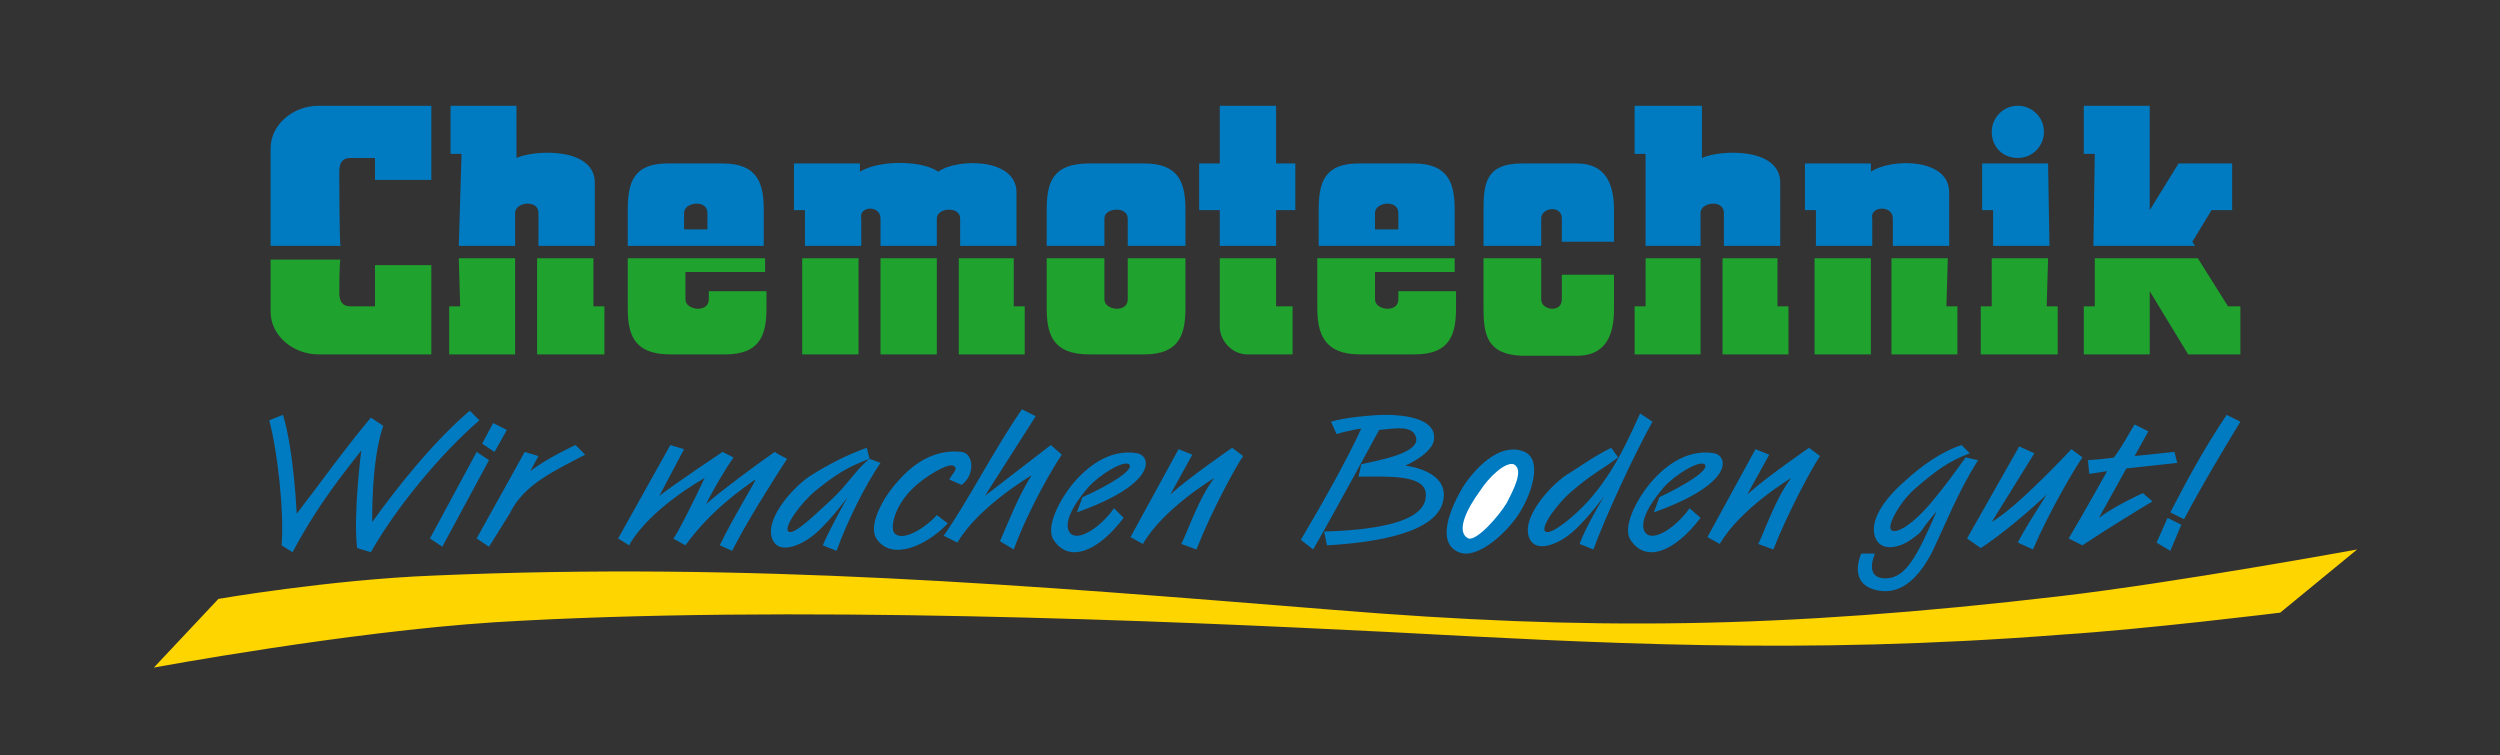
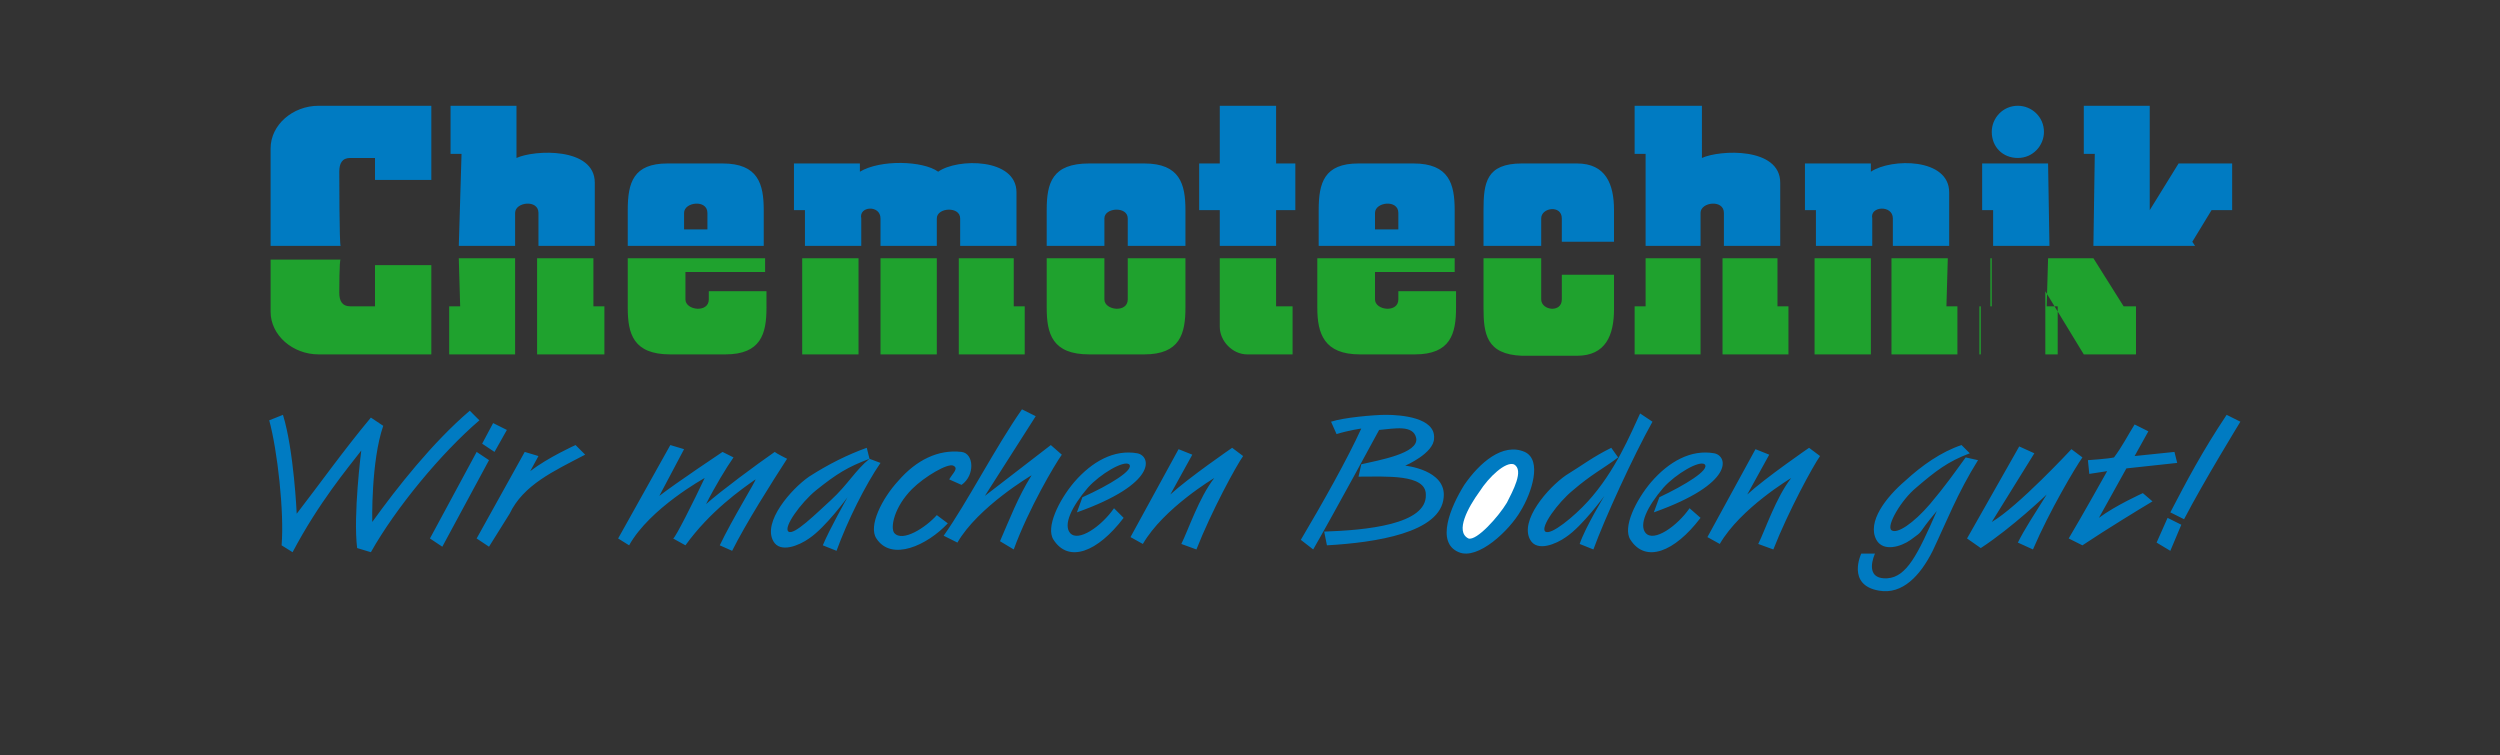
<svg xmlns="http://www.w3.org/2000/svg" version="1.1" id="Ebene_1" x="0px" y="0px" width="182px" height="55px" viewBox="0 0 182 55" style="enable-background:new 0 0 182 55;" xml:space="preserve">
  <rect x="0" y="0" width="182" height="55" fill="#333333" stroke="none" />
  <style type="text/css"> .st0{fill:#FFD500;} .st1{fill:#007BC2;} .st2{fill:#1FA22E;} .st3{fill:#FFFFFF;} </style>
  <g>
-     <path class="st0" d="M15.9,43.6c0,0,8.1-1.4,15.7-1.7c23.1-1,43.1,0.7,65.5,2.5c18.4,1.5,32.4,1.4,52.9-1c8.5-1,21.6-3.4,21.6-3.4 l-5.6,4.6c0,0-9.7,1.2-15.9,1.6c-19.2,1.5-34,0.6-49.2-0.2c-15.9-0.8-43.6-2-64.9-0.7c-10.8,0.7-24.8,3.3-24.8,3.3L15.9,43.6z" />
    <path class="st1" d="M110.2,33.8c-0.6-0.2-1.8,0.9-2.5,2c-0.8,1.1-1.8,2.9-0.8,3.4c0.6,0.2,2.2-1.6,2.8-2.6 C110.1,35.8,111,34.2,110.2,33.8z M111,32.9c-1.6-0.7-3.3,0.8-4.4,2.4c-1,1.6-2.1,4.2-0.4,4.9c1.4,0.6,3.7-1.6,4.5-3 C111.5,35.9,112.3,33.5,111,32.9z M157.8,37.7l1,0.5l-0.8,1.9l-1-0.6L157.8,37.7z M162.1,30.2l1,0.5c0,0-2.7,4.4-4.1,7.1l-1-0.5 C159.2,35,160.3,32.9,162.1,30.2z M155.4,30.9l1,0.5l-1,1.8l2.9-0.3l0.2,0.8l-3.7,0.4l-2,3.6c1.2-0.9,3.2-1.8,3.2-1.8l0.7,0.6 c-1,0.6-3.3,2-5.1,3.2l-1-0.5c0.9-1.5,2.8-4.9,2.8-4.9l-1.3,0.2l-0.1-1c0,0,1.5-0.1,1.9-0.2C154.5,32.5,154.9,31.7,155.4,30.9z M147,32.5l1.1,0.5L145,38c1.9-1.1,5.8-5.3,5.8-5.3l0.8,0.6c-0.5,0.7-2.4,3.9-3.6,6.7l-1.1-0.5c0.5-1,1.1-1.9,2.1-3.5 c0,0-2.5,2.4-4.8,3.9l-1-0.7L147,32.5z M142.8,32.4l0.6,0.6c-1.6,0.6-2.5,1.3-3.9,2.5c-1.1,0.9-2.2,2.8-1.8,3.1 c0.4,0.3,1.6-0.5,2.8-1.9c1.1-1.3,1.8-2.3,2.6-3.4l0.9,0.2c-1.5,2.4-2.3,4.5-3.3,6.6c-0.9,1.8-2.2,3.2-3.9,2.9 c-2.4-0.4-1.3-2.7-1.3-2.7h1c0,0-0.9,1.9,0.9,1.8c1.4-0.1,2.2-1.7,3.6-4.9c-1.6,1.9-0.8,1.3-1.9,2.1c-0.7,0.5-2,0.9-2.5,0 c-0.7-1.3,0.7-3.1,2.1-4.3C139.9,33.9,141.3,32.9,142.8,32.4z M117.3,32.6l0.5,0.7c-1.2,0.9-1.9,1.2-3.3,2.4c-1.1,0.9-2.4,2.7-2,3 c0.4,0.3,2.1-1.1,3.1-2.2c2-2.2,3.1-4.9,3.8-6.4l0.9,0.6c-1.4,2.5-3.5,7.1-4.3,9.3l-1-0.4c0.4-1.2,1.8-3.5,1.8-3.5s-1.6,2.2-2.8,3 c-0.7,0.5-2.1,1.1-2.6,0.2c-0.8-1.4,1.3-3.8,2.6-4.7C115.3,33.8,115.9,33.3,117.3,32.6z M96.9,30.7l0.4,0.9c1-0.3,1.8-0.4,1.8-0.4 c-1,2.2-2.8,5.4-4.4,8.1l0.9,0.7c1.5-2.6,4.8-8.7,4.8-8.7c1.1-0.1,2.5-0.4,2.7,0.6c0.2,1.1-2.7,1.6-4,1.9l-0.2,0.9 c2,0,4.9-0.2,4.9,1.3c0.1,2.2-4.4,2.6-7.4,2.7l0.2,1c3.5-0.2,8.3-0.9,8.5-3.5c0.2-2-2.8-2.3-2.8-2.3s2.1-0.9,2.1-2 c0.1-1.5-2.4-1.7-3.5-1.7C100,30.2,97.8,30.4,96.9,30.7z M127.8,32.7l1,0.4l-1.6,2.9c1.3-1.2,4.5-3.4,4.5-3.4l0.8,0.6 c-0.5,0.7-2.3,4-3.4,6.8l-1.1-0.4c0.5-1,1.3-3.4,2.4-4.8c0,0-3.7,2.2-5.2,4.8l-0.9-0.5L127.8,32.7z M120.8,36.2l-0.4,1.1 c5.9-2.1,5.4-4.1,4.4-4.3c-1.7-0.3-3.3,0.6-4.6,2.1c-1.1,1.3-2.1,3.3-1.5,4.2c1.1,1.7,3.2,0.9,5.1-1.6L123,37 c-0.9,1.3-2.6,2.5-3.2,1.8c-0.5-0.6,0.1-1.9,1.3-3.3c0.9-1,2.6-2,3-1.7C124.5,34.2,122.7,35.3,120.8,36.2z M85.8,32.7l1,0.4 l-1.6,2.9c1.3-1.2,4.5-3.4,4.5-3.4l0.8,0.6c-0.5,0.7-2.3,4-3.4,6.8L86,39.6c0.5-1,1.3-3.4,2.4-4.8c0,0-3.7,2.2-5.2,4.8l-0.9-0.5 L85.8,32.7z M74.4,29.8l1,0.5l-3.7,5.8c1.3-1,4.8-3.7,4.8-3.7l0.8,0.7c-0.5,0.7-2.4,3.9-3.5,6.9l-1-0.6c0.7-1.6,1.3-3.2,2.3-4.8 c0,0-3.9,2.3-5.4,4.9l-1-0.5C70.4,36.6,72.5,32.5,74.4,29.8z M78.8,36.2l-0.4,1.1c5.9-2.1,5.4-4.1,4.4-4.3 c-1.7-0.3-3.3,0.6-4.6,2.1c-1.1,1.3-2.1,3.3-1.5,4.2c1.1,1.7,3.2,0.9,5.1-1.6L81.1,37c-0.9,1.3-2.6,2.5-3.2,1.8 c-0.5-0.6,0.1-1.9,1.3-3.3c0.9-1,2.6-2,3-1.7C82.6,34.2,80.8,35.3,78.8,36.2z M69.1,34.9l0.9,0.4c1-0.7,0.9-2.3,0-2.4 c-1.7-0.2-3.3,0.6-4.6,2.1c-1.2,1.3-2.2,3.3-1.6,4.2c1.1,1.7,3.7,0.5,5.2-1.1l-0.8-0.6c-0.8,0.9-2.5,2-3.1,1.3 c-0.3-0.4,0-1.9,1.3-3.2c0.9-0.9,2.6-1.9,3-1.7C69.8,34.1,69.4,34.4,69.1,34.9z M63.1,32.6l0.2,0.8c-1.6,0.6-2.4,1.1-3.9,2.3 c-1.1,0.9-2.4,2.7-2,3c0.4,0.3,2-1.3,3.1-2.3c1.2-1.1,1.8-2.2,2.8-3l0.8,0.3c-1.1,1.6-2.4,4.2-3.2,6.4l-1-0.4 c0.5-1.2,1.8-3.5,1.8-3.5s-1.6,2.2-2.8,3c-0.7,0.5-2.1,1.1-2.6,0.2c-0.8-1.4,1.3-3.8,2.6-4.7C60.3,33.8,61.7,33.1,63.1,32.6z M48.8,32.4l1,0.3L48,36.1c1.3-1,4.6-3.2,4.6-3.2l0.8,0.4c-0.5,0.7-1.4,2.2-2,3.4c1-0.9,3.7-2.9,5-3.8c0.1,0.1,0.9,0.5,0.9,0.5 c-1.1,1.7-3,4.7-4,6.7l-0.9-0.4c0.9-1.9,2.7-4.8,2.6-4.8c-1,0.7-3.3,2.3-5.1,4.8c0,0-0.9-0.5-0.9-0.5c0.1,0.1,1.6-2.9,2.3-4.4 c0,0-4,2.2-5.5,4.9L45,39.2L48.8,32.4z M38.2,32.9l1,0.3l-0.6,1.1c1.3-1,3.3-1.9,3.3-1.9l0.7,0.7c-2.3,1.2-4.5,2.2-5.5,4.3 l-1.5,2.4l-0.9-0.6L38.2,32.9z M35.9,30.8l1,0.5L36,32.9l-0.9-0.6L35.9,30.8z M34.7,32.9l0.9,0.6l-3.4,6.3l-0.9-0.6L34.7,32.9z M19.6,30.6l1-0.4c0.8,2.6,1,7.2,1,7.2c1.7-2.2,3.4-4.6,5.4-7l0.9,0.6c-0.9,2.6-0.8,7-0.8,7c1.8-2.5,4.4-5.8,7.1-8.1l0.7,0.7 c-2.8,2.4-6.1,6.4-7.9,9.6l-1-0.3c-0.3-2.4,0.3-7.1,0.3-7.1c-1,1.3-3.1,3.8-5,7.4l-0.8-0.5C20.7,37.3,20.2,32.8,19.6,30.6z" />
    <path class="st1" d="M55.6,17.9l0-2.6c0-1.9-0.4-3.4-3-3.4c-0.5,0-4,0-4,0c-2.5,0-2.9,1.4-2.9,3.4l0,2.6H55.6z M49.8,16.7 c0,0,0-0.3,0-1.2c0-0.8,1.7-1,1.7,0c0,0.9,0,1.2,0,1.2L49.8,16.7z M105.9,17.9v-2.6c0-1.9-0.4-3.4-3-3.4c-0.5,0-4,0-4,0 c-2.5,0-2.9,1.4-2.9,3.4v2.6H105.9z M100.1,16.7c0,0,0-0.3,0-1.2c0-0.8,1.7-1,1.7,0c0,0.9,0,1.2,0,1.2L100.1,16.7z M152.4,17.9h7.4 l-0.2-0.3l1.4-2.3h1.5v-3.4h-3.9l-2.1,3.4V7.7h-4.8v3.5h0.8L152.4,17.9L152.4,17.9z M145,9.6c0-1,0.8-1.9,1.9-1.9 c1,0,1.9,0.8,1.9,1.9c0,1-0.8,1.9-1.9,1.9C145.8,11.5,145,10.7,145,9.6z M149.1,11.9h-4.8v3.4h0.8v2.6h4.1L149.1,11.9L149.1,11.9z M137.8,15.9c0,0.9,0,2,0,2h4.1V14c0-2.5-4.2-2.5-5.7-1.5v-0.6h-4.8v3.4h0.8v2.6h4.1c0,0,0-1.2,0-2C136.1,15,137.8,14.9,137.8,15.9 z M119.7,17.9h4.1c0,0,0-1.6,0-2.4c0-0.8,1.7-1,1.7,0c0,0.9,0,2.4,0,2.4h4.1c0,0,0-2.6,0-4.6c0-2.6-4.4-2.4-5.7-1.8V7.7H119v3.5 h0.8V17.9L119.7,17.9z M108,15.3v2.6h4.2c0,0,0-1.6,0-2c0-0.8,1.5-1,1.5,0c0,0.9,0,1.7,0,1.7h3.8v-2.3c0-1.9-0.6-3.4-2.7-3.4 c-0.5,0-4,0-4,0C108.2,11.9,108,13.3,108,15.3z M88.8,17.9h4.1v-2.6h1.4v-3.4h-1.4V7.7h-4.1v4.2h-1.5v3.4h1.5L88.8,17.9L88.8,17.9z M76.2,15.3l0,2.6h4.2c0,0,0-1.2,0-2c0-0.8,1.7-0.9,1.7,0c0,0.9,0,2,0,2h4.2v-2.6c0-1.9-0.4-3.4-3-3.4c-0.5,0-4,0-4,0 C76.6,11.9,76.2,13.3,76.2,15.3z M64.1,15.9l0,2h4.1c0,0,0-1.2,0-2c0-0.8,1.7-0.9,1.7,0c0,0.9,0,2,0,2h4.1V14 c0-2.5-4.3-2.5-5.7-1.5c-1.1-0.8-4.2-0.9-5.7,0v-0.6h-4.8v3.4h0.8v2.6h4.1c0,0,0-1.2,0-2C62.5,15,64.1,14.9,64.1,15.9z M33.4,17.9 h4.1c0,0,0-1.6,0-2.4c0-0.8,1.7-1,1.7,0c0,0.9,0,2.4,0,2.4h4.1c0,0,0-2.6,0-4.6c0-2.6-4.4-2.4-5.7-1.8V7.7h-4.8v3.5h0.8L33.4,17.9 C33.4,17.9,33.4,17.9,33.4,17.9z M24.7,12.5c0-0.6,0.2-1,0.8-1h1.8v1.6l4.1,0V7.7h-8.2c-1.9,0-3.5,1.4-3.5,3.1v7.1h5.1 C24.7,17.9,24.7,12.5,24.7,12.5z" />
-     <path class="st2" d="M152.4,18.8h7.6l2.2,3.5h0.9v3.5h-3.8l-2.8-4.6v4.6h-4.8v-3.5h0.8V18.8z M149.1,18.8h-4.1v3.5h-0.8v3.5h5.6 v-3.5h-0.8L149.1,18.8C149.1,18.8,149.1,18.8,149.1,18.8z M141.8,18.8h-4.1v7h4.8v-3.5h-0.8L141.8,18.8L141.8,18.8z M132.1,18.8 h4.1v7h-4.1V18.8z M129.5,18.8h-4.1v7h4.8v-3.5h-0.8V18.8L129.5,18.8z M119.7,18.8h4.1v7H119v-3.5h0.8V18.8L119.7,18.8z M108,22.4 v-3.6h4.2c0,0,0,2.5,0,3c0,0.8,1.5,1,1.5,0c0-0.9,0-1.8,0-1.8h3.8v2.5c0,1.9-0.6,3.4-2.7,3.4c-0.5,0-4,0-4,0 C108.2,25.8,108,24.3,108,22.4z M95.9,22.4v-3.6h10v1h-5.8c0,0,0,1.5,0,2c0,0.8,1.7,1,1.7,0c0-0.9,0-0.6,0-0.6h4.2v1.2 c0,1.9-0.4,3.4-3,3.4c-0.5,0-4,0-4,0C96.4,25.8,95.9,24.3,95.9,22.4z M92.9,18.8h-4.1l0,5c0,1,0.9,2,2,2h3.3v-3.5h-1.2V18.8z M45.7,22.4l0-3.6h10v1h-5.8c0,0,0,1.5,0,2c0,0.8,1.7,1,1.7,0c0-0.9,0-0.6,0-0.6h4.2v1.2c0,1.9-0.4,3.4-3,3.4c-0.5,0-4,0-4,0 C46.1,25.8,45.7,24.3,45.7,22.4z M76.2,22.4l0-3.6h4.2c0,0,0,2.1,0,3c0,0.8,1.7,1,1.7,0c0-0.9,0-3,0-3h4.2v3.6c0,1.9-0.4,3.4-3,3.4 c-0.5,0-4,0-4,0C76.6,25.8,76.2,24.3,76.2,22.4z M73.9,18.8h-4.1v7h4.8v-3.5h-0.8V18.8z M64.1,18.8h4.1v7h-4.1L64.1,18.8z M58.4,18.8h4.1v7h-4.1V18.8z M43.2,18.8h-4.1v7H44v-3.5h-0.8V18.8z M33.4,18.8h4.1v7h-4.8v-3.5h0.8L33.4,18.8L33.4,18.8L33.4,18.8 z M24.7,21.3c0,0.6,0.2,1,0.8,1h1.8v-3h4.1v6.5h-8.2c-1.9,0-3.5-1.4-3.5-3.1v-3.8h5.1C24.7,18.8,24.7,21.3,24.7,21.3z" />
+     <path class="st2" d="M152.4,18.8l2.2,3.5h0.9v3.5h-3.8l-2.8-4.6v4.6h-4.8v-3.5h0.8V18.8z M149.1,18.8h-4.1v3.5h-0.8v3.5h5.6 v-3.5h-0.8L149.1,18.8C149.1,18.8,149.1,18.8,149.1,18.8z M141.8,18.8h-4.1v7h4.8v-3.5h-0.8L141.8,18.8L141.8,18.8z M132.1,18.8 h4.1v7h-4.1V18.8z M129.5,18.8h-4.1v7h4.8v-3.5h-0.8V18.8L129.5,18.8z M119.7,18.8h4.1v7H119v-3.5h0.8V18.8L119.7,18.8z M108,22.4 v-3.6h4.2c0,0,0,2.5,0,3c0,0.8,1.5,1,1.5,0c0-0.9,0-1.8,0-1.8h3.8v2.5c0,1.9-0.6,3.4-2.7,3.4c-0.5,0-4,0-4,0 C108.2,25.8,108,24.3,108,22.4z M95.9,22.4v-3.6h10v1h-5.8c0,0,0,1.5,0,2c0,0.8,1.7,1,1.7,0c0-0.9,0-0.6,0-0.6h4.2v1.2 c0,1.9-0.4,3.4-3,3.4c-0.5,0-4,0-4,0C96.4,25.8,95.9,24.3,95.9,22.4z M92.9,18.8h-4.1l0,5c0,1,0.9,2,2,2h3.3v-3.5h-1.2V18.8z M45.7,22.4l0-3.6h10v1h-5.8c0,0,0,1.5,0,2c0,0.8,1.7,1,1.7,0c0-0.9,0-0.6,0-0.6h4.2v1.2c0,1.9-0.4,3.4-3,3.4c-0.5,0-4,0-4,0 C46.1,25.8,45.7,24.3,45.7,22.4z M76.2,22.4l0-3.6h4.2c0,0,0,2.1,0,3c0,0.8,1.7,1,1.7,0c0-0.9,0-3,0-3h4.2v3.6c0,1.9-0.4,3.4-3,3.4 c-0.5,0-4,0-4,0C76.6,25.8,76.2,24.3,76.2,22.4z M73.9,18.8h-4.1v7h4.8v-3.5h-0.8V18.8z M64.1,18.8h4.1v7h-4.1L64.1,18.8z M58.4,18.8h4.1v7h-4.1V18.8z M43.2,18.8h-4.1v7H44v-3.5h-0.8V18.8z M33.4,18.8h4.1v7h-4.8v-3.5h0.8L33.4,18.8L33.4,18.8L33.4,18.8 z M24.7,21.3c0,0.6,0.2,1,0.8,1h1.8v-3h4.1v6.5h-8.2c-1.9,0-3.5-1.4-3.5-3.1v-3.8h5.1C24.7,18.8,24.7,21.3,24.7,21.3z" />
  </g>
  <path class="st3" d="M110.2,33.8c-0.6-0.2-1.8,0.9-2.5,2c-0.8,1.1-1.8,2.9-0.8,3.4c0.6,0.2,2.2-1.6,2.8-2.6 C110.1,35.8,111,34.2,110.2,33.8z" />
</svg>